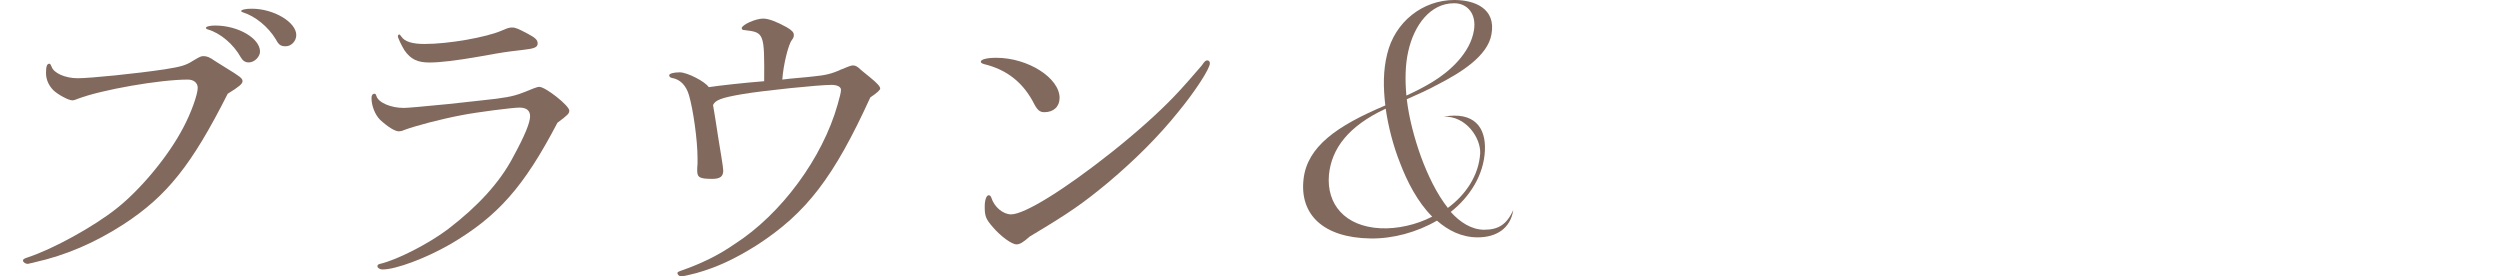
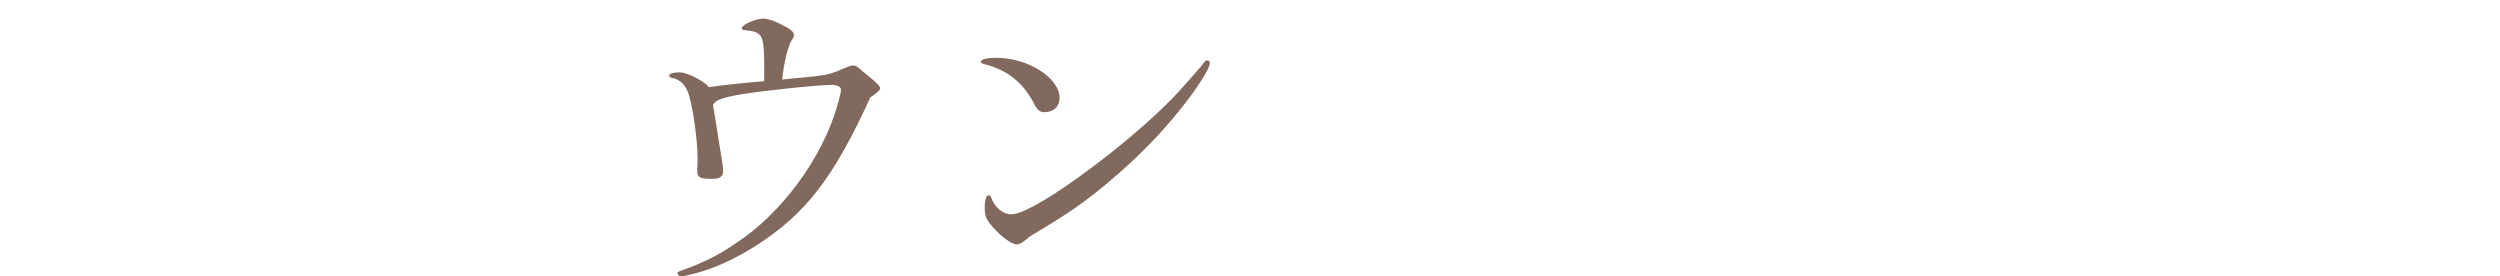
<svg xmlns="http://www.w3.org/2000/svg" id="_レイヤー_2" viewBox="0 0 836.28 92.46">
  <defs>
    <style>.cls-1{fill:none;}.cls-1,.cls-2,.cls-3{stroke-width:0px;}.cls-2{fill:#82695e;}.cls-3{fill:#82695e;}</style>
  </defs>
  <g id="design">
-     <rect class="cls-1" y="36.01" width="836.28" height="16.9" />
-     <path class="cls-2" d="M484.32,69.55c5.96-4.38,10.34-10.82,10.82-18.24.24-5.11-4.74-12.65-12.28-12.28,10.34-1.82,14.23,3.65,13.86,11.31-.36,8.27-5.11,15.56-11.43,20.55,3.16,3.53,7.05,5.96,11.19,5.96,4.86,0,7.54-1.82,9.73-6.57-.97,6.2-5.71,9.12-11.92,9.12-5.35,0-9.85-2.31-13.62-5.59-6.69,3.89-14.71,6.08-22.25,5.96-15.81-.24-23.71-8.03-22.37-19.82,1.22-10.94,11.19-17.87,27.36-24.68-.73-6.08-.73-11.79.61-17.15,2.55-10.82,11.92-18.12,22.5-18.12,6.69,0,13.98,2.8,12.4,11.43-1.22,7.42-10.58,13.01-17.63,16.66-4.01,2.19-6.93,3.4-10.7,5.11.73,6.32,2.55,13.13,4.74,19.21,2.19,5.96,5.23,12.4,9,17.15ZM463.52,36.36c-12.52,5.84-18.12,13.38-18.97,22.13-.85,9.73,5.23,17.27,17.27,17.87,5.59.24,11.79-1.09,17.27-3.89-4.86-4.86-8.39-11.67-10.82-18.12-2.19-5.47-3.89-12.04-4.74-18ZM486.38,1.09c-7.9,0-13.38,7.3-15.32,16.17-.97,4.26-1.09,9.36-.61,14.71,2.92-1.34,5.84-2.8,8.63-4.5,5.84-3.53,12.77-9.73,13.98-17.39.85-5.35-2.07-9-6.69-9Z" />
-     <path class="cls-3" d="M75.51,22.65c4.85,2.98,5.62,3.53,5.62,4.52,0,.88-1.21,1.88-4.96,4.19-12.02,23.82-20.29,34.19-34.85,43.68-9.6,6.18-19.3,10.37-29.67,12.68-.66.22-1.32.33-1.43.33-.44.11-.77.22-.99.22-.66,0-1.54-.55-1.54-1.1,0-.44.33-.66,1.65-1.1,8.38-2.76,22.06-10.26,29.78-16.43,8.05-6.4,17.21-17.43,22.17-26.91,2.65-4.96,4.85-11.14,4.85-13.35,0-1.65-1.32-2.76-3.31-2.76-9.48,0-28.9,3.42-36.73,6.4-.77.33-1.43.55-1.88.55-1.32,0-4.74-1.87-6.29-3.31-1.65-1.65-2.54-3.64-2.54-5.85s.33-3.09,1.1-3.09c.33,0,.44.22.77.99.66,2.1,4.52,3.86,8.71,3.86s19.52-1.54,29.12-2.98c5.51-.88,7.06-1.32,9.48-2.87,2.43-1.43,2.65-1.54,3.53-1.54,1.1,0,1.99.33,3.86,1.65l3.53,2.21ZM86.98,17.24c0,1.76-1.88,3.64-3.75,3.64-1.21,0-1.99-.55-2.65-1.65-2.43-4.41-6.84-8.16-11.03-9.37-.44-.11-.66-.33-.66-.55,0-.44,1.32-.77,3.09-.77,7.72,0,15,4.3,15,8.71ZM99.11,11.73c0,1.99-1.65,3.75-3.53,3.75-1.65,0-2.32-.44-3.31-2.32-2.54-4.19-6.84-7.72-11.03-9.04-.33-.11-.55-.22-.55-.44,0-.44,1.54-.77,3.53-.77,7.39,0,14.89,4.52,14.89,8.82Z" />
-     <path class="cls-3" d="M150.51,81.76c-8.05,4.63-18.09,8.38-22.5,8.38-.99,0-1.76-.55-1.76-1.1,0-.33.22-.66.88-.77,5.96-1.43,16.43-6.84,22.83-11.69,9.93-7.61,17.21-15.55,21.62-23.93,3.97-7.28,5.74-11.58,5.74-13.79,0-1.87-1.21-2.87-3.53-2.87s-14.34,1.54-19.41,2.54c-6.95,1.32-15.33,3.53-19.19,4.96-.66.33-1.32.44-1.76.44-1.32,0-3.64-1.43-6.29-3.86-1.65-1.65-2.87-4.63-2.87-7.28,0-.88.33-1.43.99-1.43.33,0,.44.11.66.77.66,2.21,4.85,3.97,9.15,3.97q1.76,0,15.11-1.32c8.93-.99,14.23-1.54,15.88-1.76,5.62-.77,6.73-1.1,12.35-3.42.88-.33,1.54-.55,1.98-.55,2.1,0,10.04,6.29,10.04,7.94,0,.99-.44,1.43-3.97,4.08-11.25,21.51-19.96,31.32-35.96,40.7ZM134.3,12.28c1.1,1.65,3.64,2.43,7.72,2.43,8.05,0,20.62-2.21,25.92-4.52,1.98-.88,2.54-.99,3.42-.99,1.1,0,2.1.44,5.4,2.21,2.32,1.21,3.09,1.99,3.09,3.09,0,1.32-.99,1.76-5.07,2.21-5.62.66-5.85.66-14.45,2.21-7.5,1.32-13.12,1.99-16.65,1.99-4.08,0-6.29-1.1-8.38-4.08-.88-1.43-2.21-4.08-2.21-4.74,0-.22.22-.55.44-.55s.33.11.77.77Z" />
    <path class="cls-3" d="M264.55,26.29c4.74-.44,7.39-.66,7.94-.77,3.53-.33,5.85-.88,8.71-2.21q3.31-1.43,4.08-1.43c.88,0,1.54.33,2.76,1.54.44.33,1.43,1.21,2.98,2.43,2.32,1.88,3.42,3.09,3.42,3.75q0,.77-3.31,2.98c-12.24,26.8-21.4,38.71-37.94,49.41-7.17,4.52-13.23,7.39-20.29,9.37-1.65.44-4.52,1.1-4.96,1.1-.66,0-1.32-.55-1.32-1.1,0-.33.22-.44.77-.66,7.28-2.54,12.9-5.29,18.31-9.04,15.66-10.04,29.45-28.79,34.52-46.76.44-1.54.66-2.65.77-2.87.22-.88.33-1.54.33-1.99,0-.99-1.21-1.65-3.2-1.65-4.19,0-22.61,1.88-29.78,3.09-7.06,1.21-9.04,1.99-9.82,3.64l.77,4.63.99,6.4.99,6.07q.66,3.97.66,4.85c0,1.99-1.1,2.76-3.64,2.76-4.19,0-5.07-.44-5.07-2.76,0-.55,0-1.32.11-2.32v-1.99c0-5.74-1.43-16.1-2.87-20.96-.99-3.31-2.98-5.29-5.73-5.74-.55-.11-.88-.44-.88-.88,0-.55,1.43-.99,3.53-.99,2.54,0,8.49,3.09,9.71,4.96,3.64-.55,11.47-1.43,18.53-1.99.11-16.1,0-16.32-6.51-17.09-.66,0-.99-.22-.99-.66,0-1.1,4.63-3.2,7.17-3.2,1.76,0,4.41.99,7.83,2.87,1.88,1.1,2.43,1.76,2.43,2.65,0,.55-.11.88-.66,1.65-1.21,1.54-2.87,8.38-3.2,13.23l2.87-.33Z" />
    <path class="cls-3" d="M354.44,32.79c0,2.87-1.99,4.74-5.07,4.74-1.43,0-2.21-.55-3.31-2.54-3.64-7.28-9.15-11.69-16.98-13.57-.66-.22-.99-.44-.99-.77,0-.77,1.99-1.32,5.18-1.32,10.59,0,21.18,6.73,21.18,13.46ZM340.1,81.76c-1.65,0-5.29-2.65-7.94-5.74-2.43-2.76-2.76-3.75-2.76-6.95,0-2.1.55-3.75,1.32-3.75.44,0,.66.22.88.77.99,3.2,3.97,5.62,6.62,5.62,4.52,0,17.87-8.27,33.86-20.96,8.16-6.51,15.44-13.01,20.62-18.42,2.21-2.21,8.16-9.04,9.26-10.37.99-1.43,1.32-1.76,1.88-1.76s.88.44.88.99c0,1.76-4.85,9.26-10.37,15.99-6.62,8.27-14.45,16.1-23.6,23.82-8.38,6.95-12.9,10.15-26.25,18.09-2.1,1.88-3.31,2.65-4.41,2.65Z" />
  </g>
</svg>